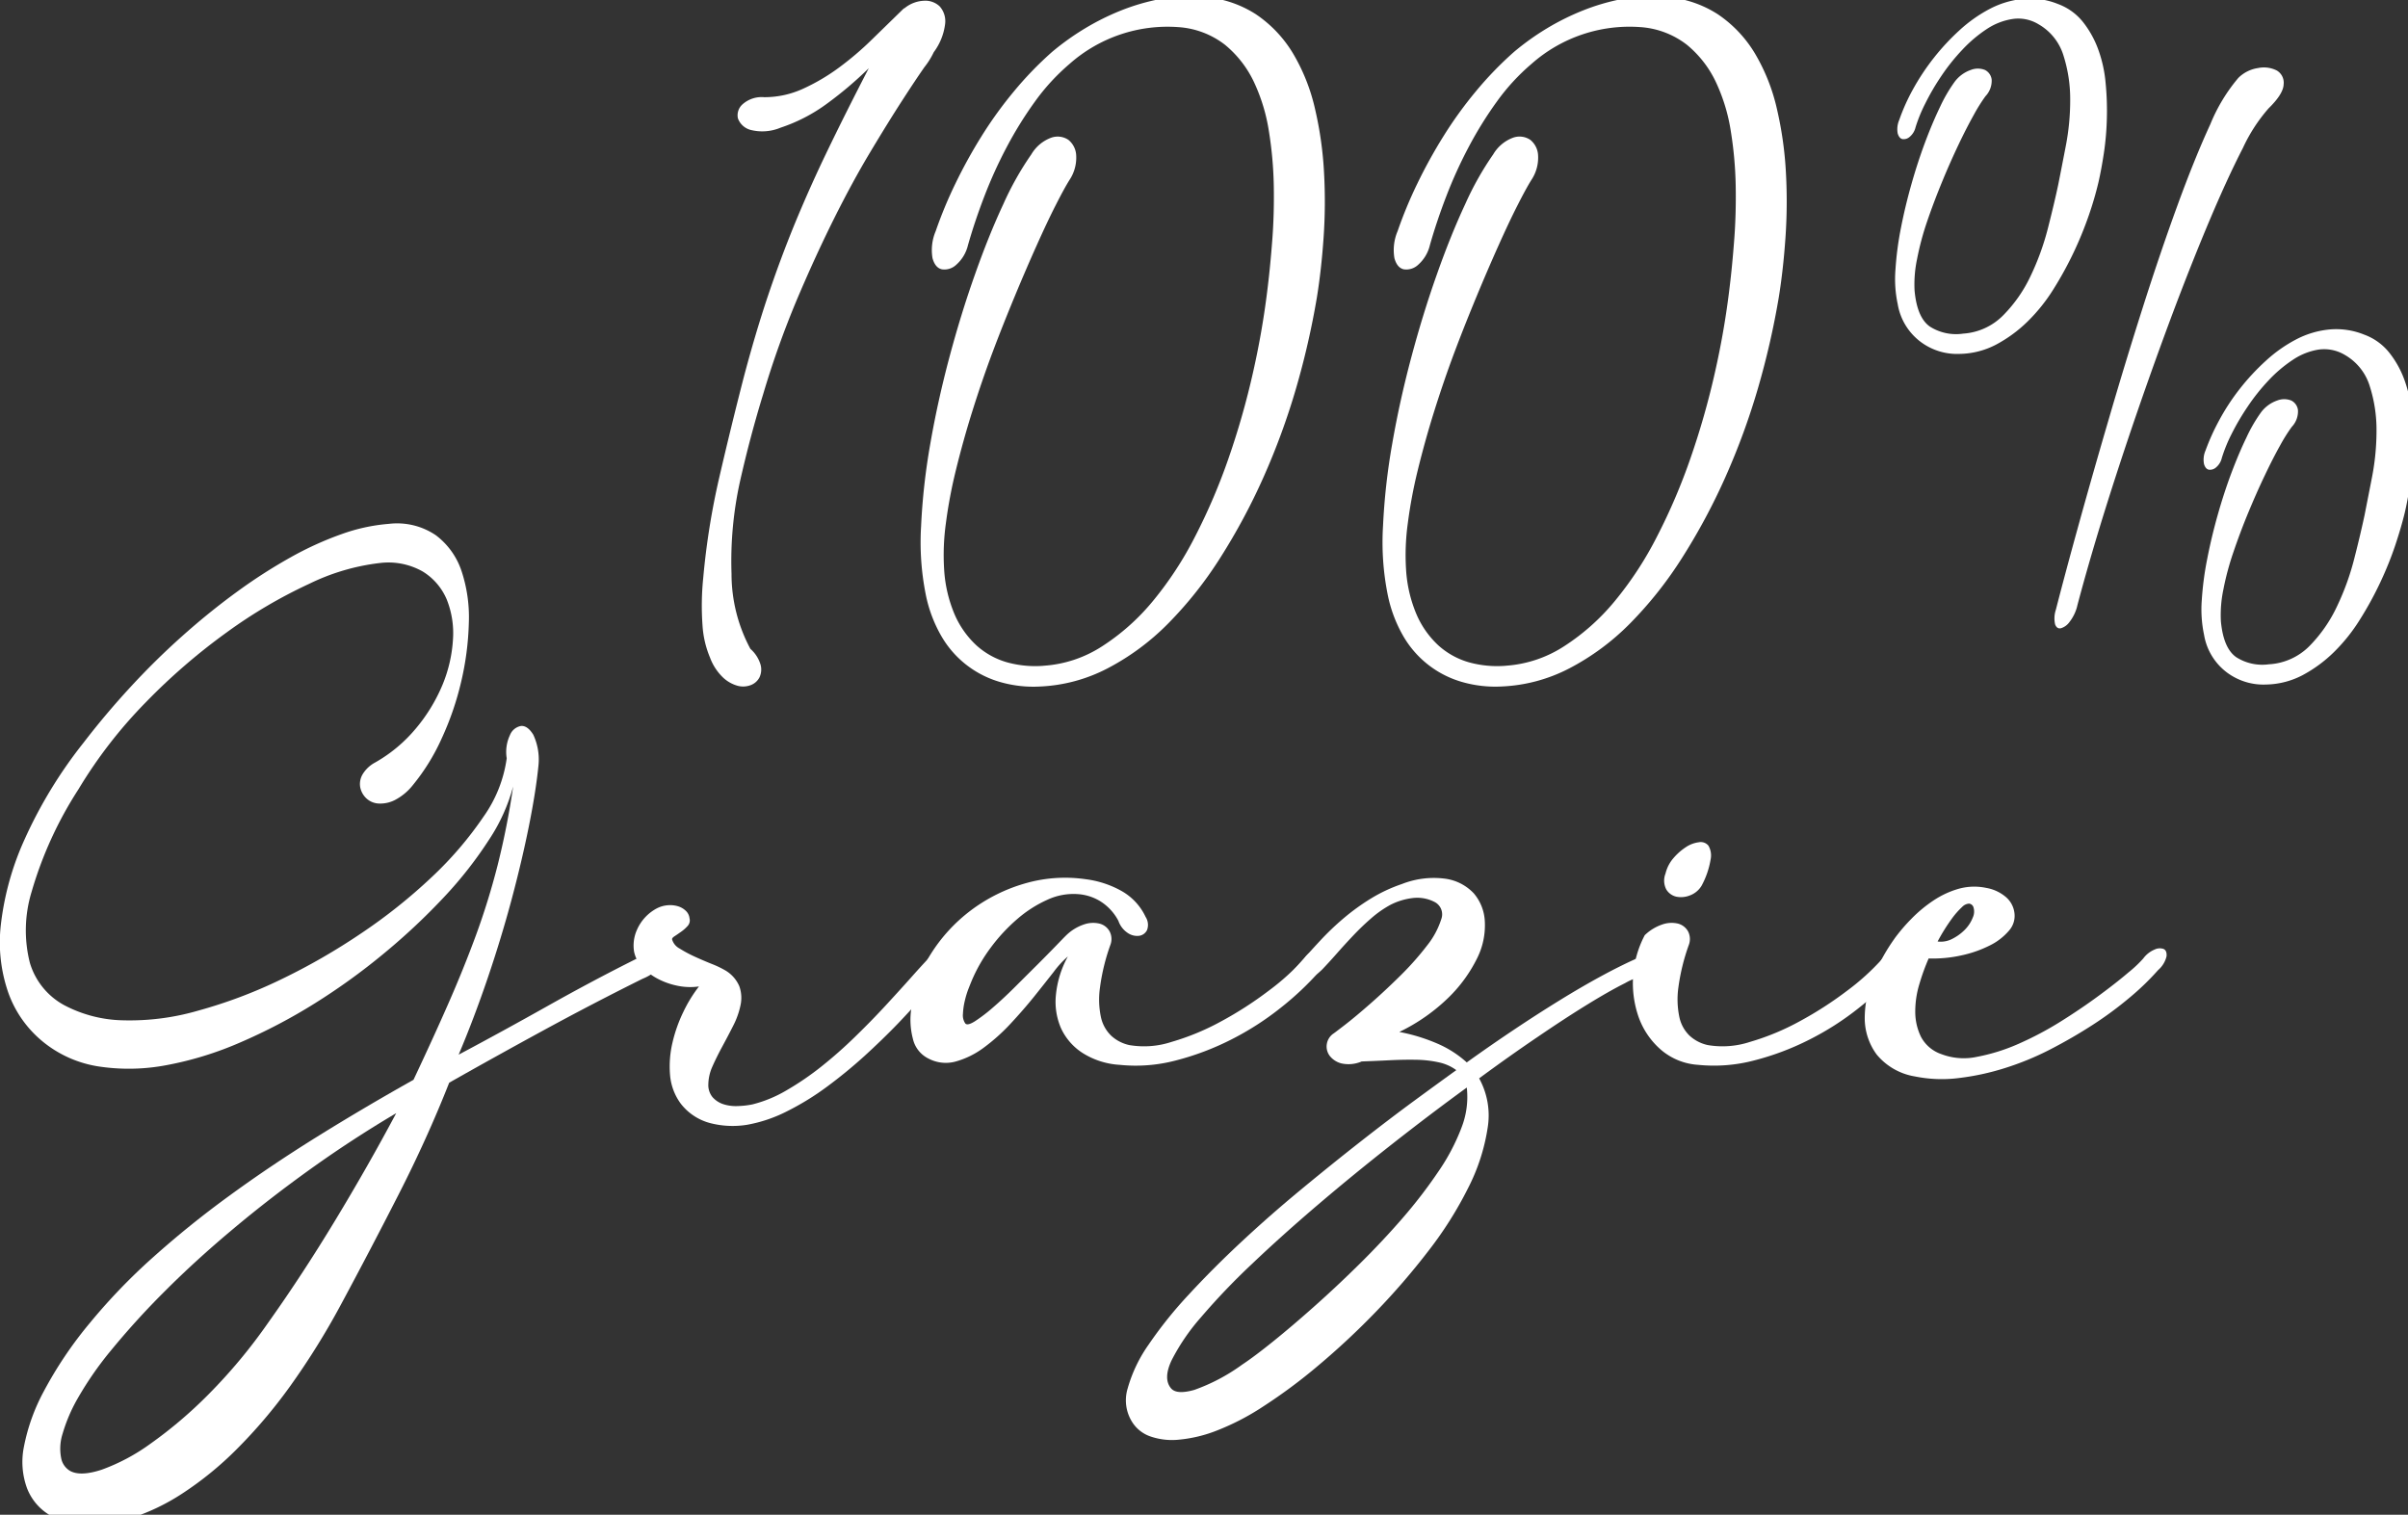
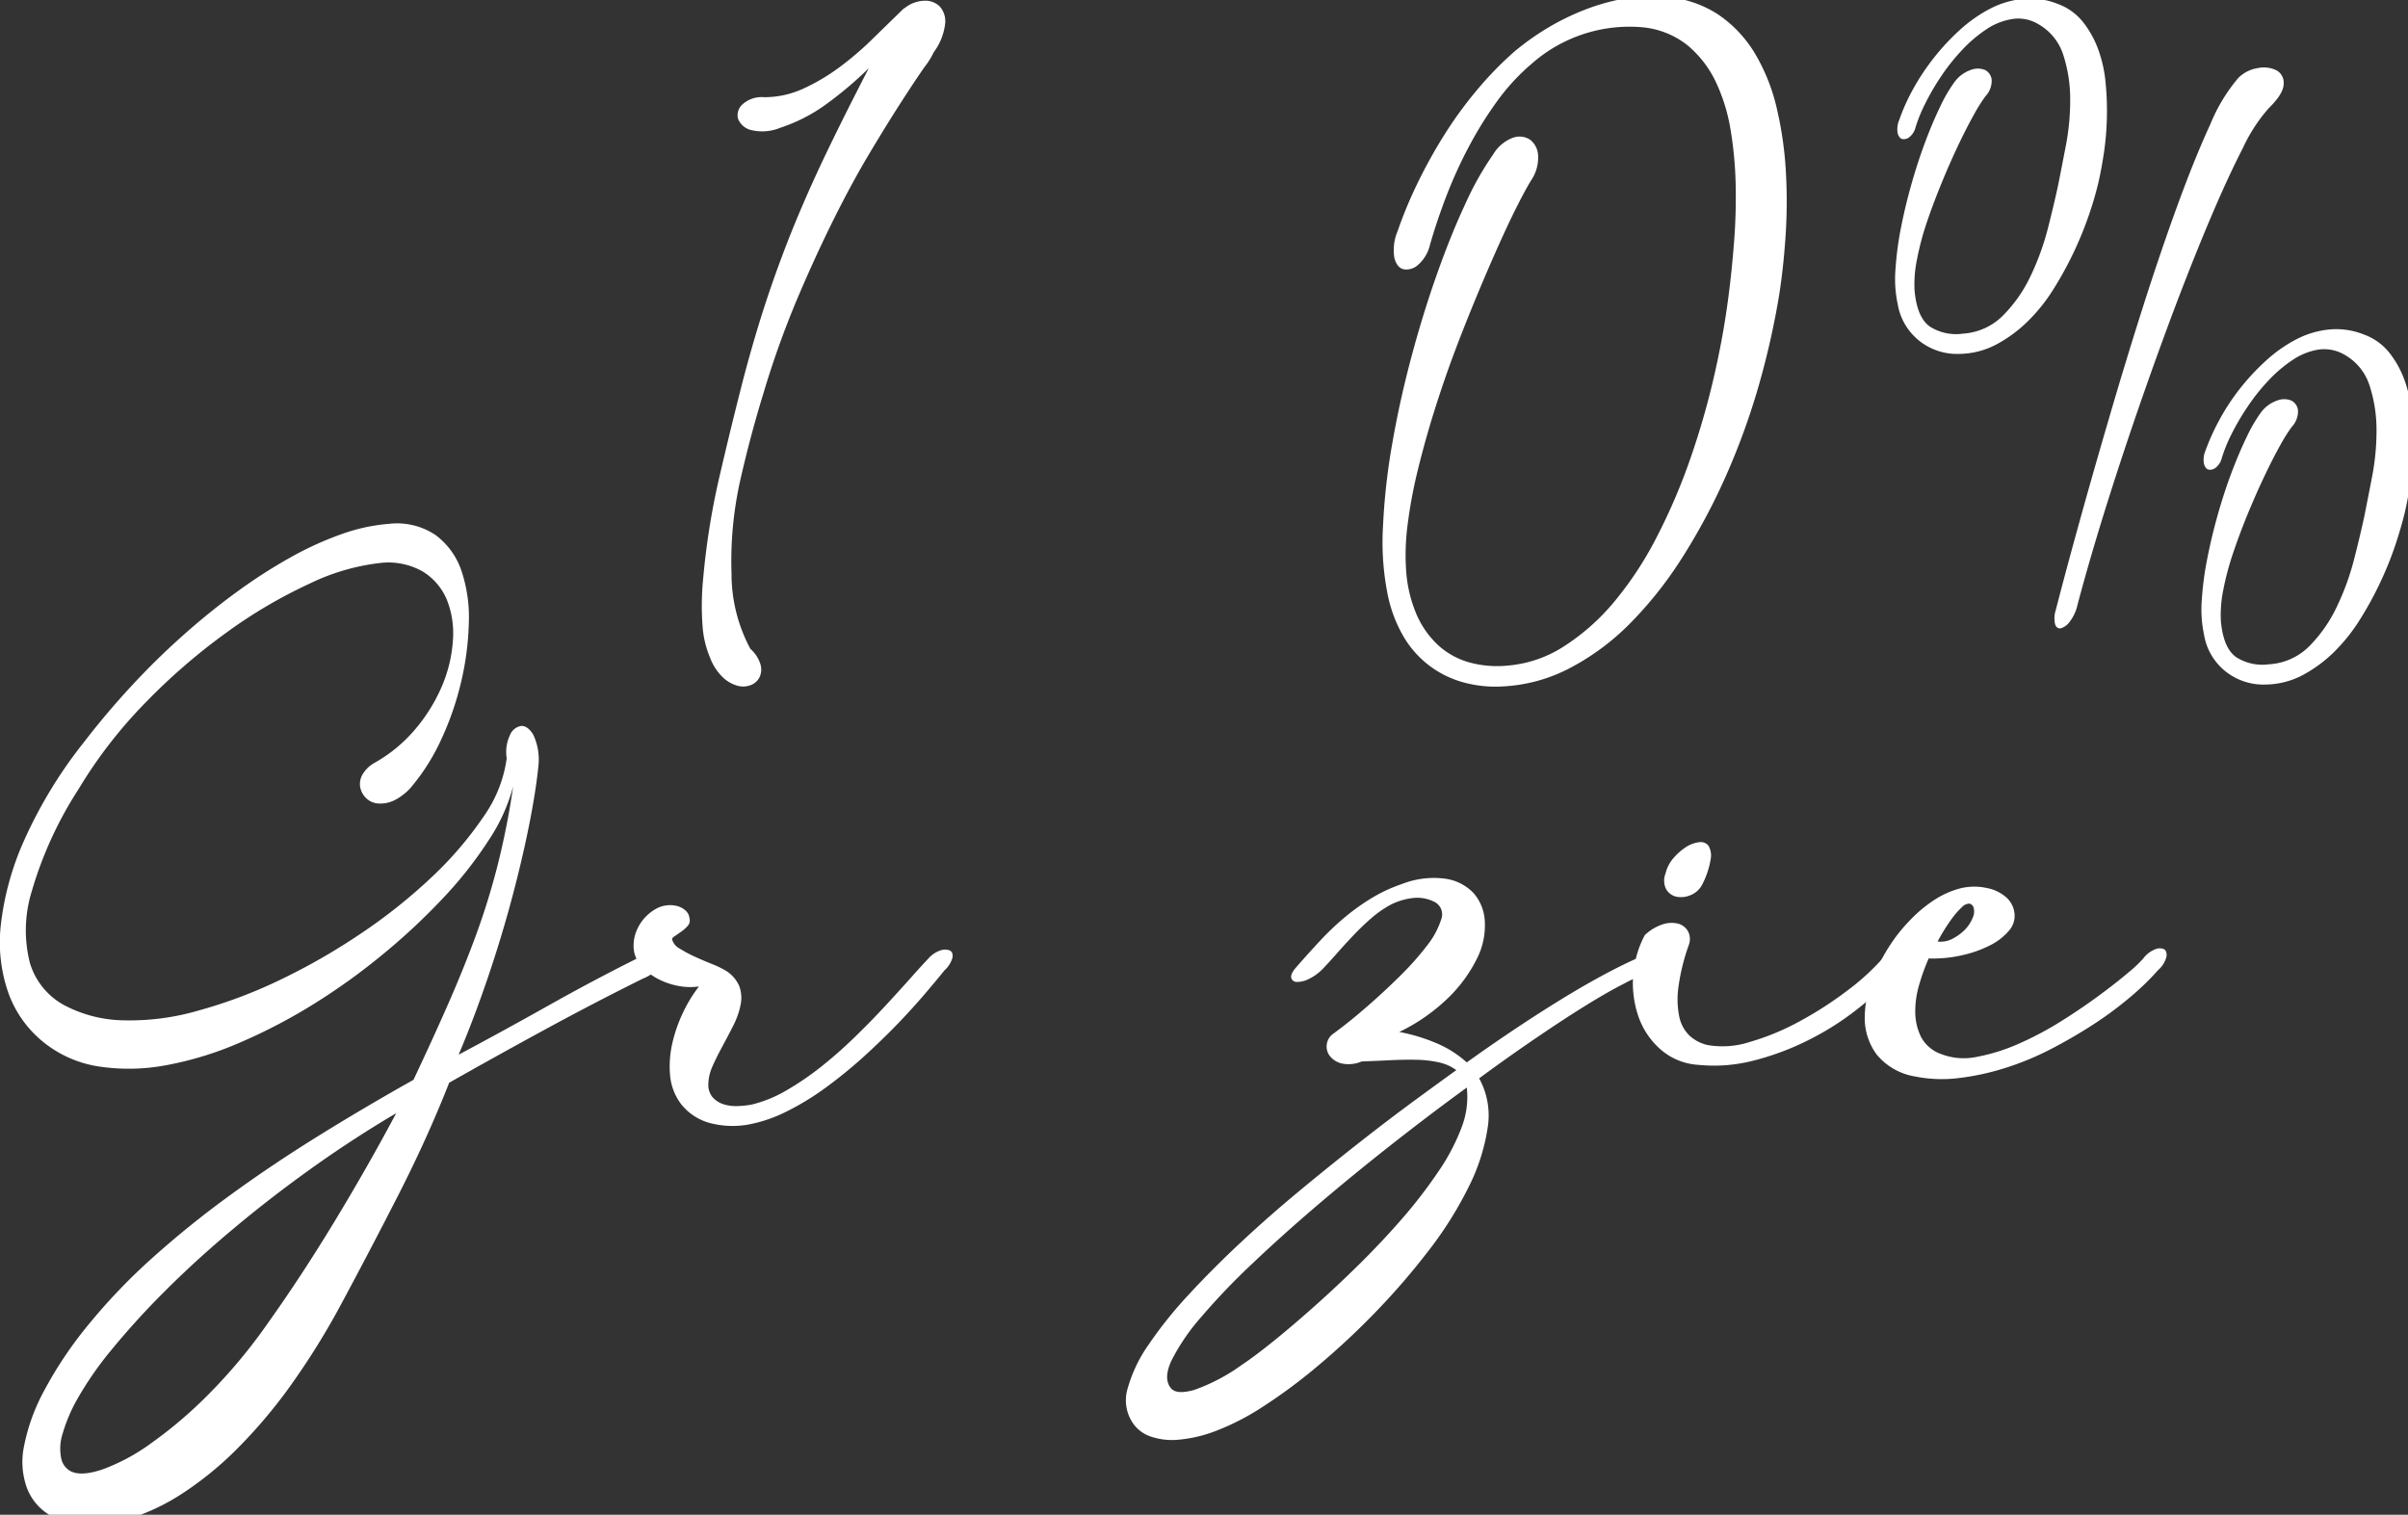
<svg xmlns="http://www.w3.org/2000/svg" height="173" viewBox="0 0 275 173" width="275">
  <rect x="0" y="0" width="275" height="173" fill="#333333" stroke="none" />
  <clipPath id="a">
    <path d="m0 .423h275v173h-275z" />
  </clipPath>
  <g clip-path="url(#a)" fill="#fff" transform="translate(0 -.423)">
    <path d="m44.652 75.348a11.326 11.326 0 0 1 -.879-3.756 31.287 31.287 0 0 1 .086-5.411 84.161 84.161 0 0 1 1.812-11.374q1.3-5.628 2.775-11.372 1.354-5.137 2.8-9.442t3.139-8.42q1.7-4.112 3.74-8.336t4.637-9.247a43.132 43.132 0 0 1 -4.862 4.11 18.978 18.978 0 0 1 -5.208 2.678 5.411 5.411 0 0 1 -3.452.249 2.117 2.117 0 0 1 -1.418-1.3 1.664 1.664 0 0 1 .539-1.63 3.287 3.287 0 0 1 2.463-.8 10.585 10.585 0 0 0 4.441-.968 22.785 22.785 0 0 0 4.078-2.4 35.228 35.228 0 0 0 3.79-3.229q1.843-1.793 3.538-3.451c.079-.073.134-.111.171-.111a3.756 3.756 0 0 1 2.2-.855 2.388 2.388 0 0 1 1.812.635 2.538 2.538 0 0 1 .627 2.015 6.753 6.753 0 0 1 -1.3 3.229 8.587 8.587 0 0 1 -1.051 1.687q-.985 1.406-2.574 3.863t-3.623 5.852q-2.036 3.392-4.158 7.645t-4.25 9.277a105.608 105.608 0 0 0 -3.818 10.714q-1.464 4.75-2.629 9.882a42.158 42.158 0 0 0 -.989 10.658 18.1 18.1 0 0 0 2.151 8.56 3.886 3.886 0 0 1 1.16 1.794 2.107 2.107 0 0 1 -.117 1.462 1.849 1.849 0 0 1 -.989.884 2.459 2.459 0 0 1 -1.5.084 4 4 0 0 1 -1.669-.941 6.081 6.081 0 0 1 -1.475-2.235" transform="translate(36.454 .226)" />
-     <path d="m71.378 76.457a13.935 13.935 0 0 0 6.646-2.211 25.123 25.123 0 0 0 5.8-5.16 40.175 40.175 0 0 0 4.839-7.4 68.027 68.027 0 0 0 3.821-8.944 89.808 89.808 0 0 0 2.778-9.742 94.329 94.329 0 0 0 1.7-9.882q.283-2.324.51-5.3t.171-6.157a43.971 43.971 0 0 0 -.565-6.293 20.534 20.534 0 0 0 -1.726-5.632 12.293 12.293 0 0 0 -3.285-4.2 9.733 9.733 0 0 0 -5.297-2.014 16.88 16.88 0 0 0 -12.45 4.2 24.131 24.131 0 0 0 -3.936 4.278 43.536 43.536 0 0 0 -3.225 5.192 51.5 51.5 0 0 0 -2.55 5.6q-1.106 2.872-1.891 5.631a4.32 4.32 0 0 1 -1.334 2.235 1.968 1.968 0 0 1 -1.64.524c-.51-.107-.871-.533-1.075-1.27a5.523 5.523 0 0 1 .363-3.09 49.253 49.253 0 0 1 2.242-5.411 57.363 57.363 0 0 1 3-5.439 46.044 46.044 0 0 1 3.709-5.133 40.137 40.137 0 0 1 4.355-4.5 29.7 29.7 0 0 1 3.711-2.652 28.345 28.345 0 0 1 4.151-2.068 24.688 24.688 0 0 1 4.42-1.297 16.752 16.752 0 0 1 4.47-.276 12.7 12.7 0 0 1 6.481 1.986 14.18 14.18 0 0 1 4.305 4.555 21.873 21.873 0 0 1 2.487 6.319 41.62 41.62 0 0 1 1.02 7.261 59.7 59.7 0 0 1 -.055 7.427q-.259 3.7-.761 6.79a91.773 91.773 0 0 1 -2.377 10.383 80.023 80.023 0 0 1 -3.711 10.133 70.836 70.836 0 0 1 -4.925 9.191 44.557 44.557 0 0 1 -5.969 7.538 27.763 27.763 0 0 1 -6.936 5.133 18.405 18.405 0 0 1 -7.726 2.07 13.686 13.686 0 0 1 -4.36-.467 11.362 11.362 0 0 1 -6.793-5.137 15.57 15.57 0 0 1 -1.87-4.889 30.446 30.446 0 0 1 -.534-7.838 73.224 73.224 0 0 1 1.044-9.357q.847-4.89 2.179-9.885t2.921-9.469q1.574-4.471 3.249-8.06a34.776 34.776 0 0 1 3.2-5.684 4.4 4.4 0 0 1 2.289-1.905 2.2 2.2 0 0 1 1.93.249 2.409 2.409 0 0 1 .9 1.795 4.583 4.583 0 0 1 -.761 2.784c-.418.666-.952 1.651-1.616 2.958s-1.376 2.825-2.15 4.553-1.6 3.636-2.462 5.715-1.721 4.222-2.55 6.43-1.6 4.464-2.322 6.763-1.337 4.53-1.866 6.681a54.8 54.8 0 0 0 -1.157 6.131 26.488 26.488 0 0 0 -.2 5.217 15.445 15.445 0 0 0 1.216 5.219 10.481 10.481 0 0 0 2.517 3.534 8.823 8.823 0 0 0 3.483 1.905 12.073 12.073 0 0 0 4.164.386" transform="translate(47.827)" />
    <path d="m100.136 76.457a13.935 13.935 0 0 0 6.646-2.211 25.122 25.122 0 0 0 5.8-5.16 40.175 40.175 0 0 0 4.839-7.4 68.031 68.031 0 0 0 3.821-8.944 89.812 89.812 0 0 0 2.778-9.742 94.327 94.327 0 0 0 1.7-9.882q.283-2.324.51-5.3t.171-6.157a43.973 43.973 0 0 0 -.565-6.293 20.534 20.534 0 0 0 -1.726-5.632 12.293 12.293 0 0 0 -3.285-4.2 9.733 9.733 0 0 0 -5.294-2.016 16.88 16.88 0 0 0 -12.45 4.2 24.132 24.132 0 0 0 -3.939 4.28 43.534 43.534 0 0 0 -3.225 5.192 51.5 51.5 0 0 0 -2.55 5.6q-1.106 2.872-1.891 5.631a4.32 4.32 0 0 1 -1.334 2.235 1.968 1.968 0 0 1 -1.64.524c-.51-.107-.871-.533-1.075-1.27a5.523 5.523 0 0 1 .363-3.09 49.251 49.251 0 0 1 2.242-5.411 57.37 57.37 0 0 1 3-5.439 46.047 46.047 0 0 1 3.709-5.133 40.137 40.137 0 0 1 4.355-4.5 29.7 29.7 0 0 1 3.704-2.652 28.346 28.346 0 0 1 4.157-2.068 24.689 24.689 0 0 1 4.417-1.3 16.752 16.752 0 0 1 4.47-.276 12.7 12.7 0 0 1 6.481 1.986 14.179 14.179 0 0 1 4.305 4.555 21.874 21.874 0 0 1 2.487 6.319 41.624 41.624 0 0 1 1.02 7.261 59.7 59.7 0 0 1 -.055 7.427q-.259 3.7-.761 6.79a91.781 91.781 0 0 1 -2.377 10.383 80.022 80.022 0 0 1 -3.711 10.13 70.842 70.842 0 0 1 -4.925 9.191 44.557 44.557 0 0 1 -5.969 7.538 27.762 27.762 0 0 1 -6.936 5.133 18.405 18.405 0 0 1 -7.726 2.07 13.687 13.687 0 0 1 -4.36-.467 11.362 11.362 0 0 1 -6.792-5.137 15.568 15.568 0 0 1 -1.867-4.886 30.444 30.444 0 0 1 -.534-7.838 73.219 73.219 0 0 1 1.044-9.357q.847-4.89 2.179-9.885t2.918-9.468q1.574-4.471 3.249-8.06a34.776 34.776 0 0 1 3.2-5.684 4.4 4.4 0 0 1 2.289-1.905 2.2 2.2 0 0 1 1.93.249 2.409 2.409 0 0 1 .9 1.795 4.582 4.582 0 0 1 -.761 2.784c-.418.666-.952 1.651-1.616 2.958s-1.376 2.825-2.15 4.553-1.6 3.636-2.462 5.715-1.721 4.222-2.55 6.43-1.6 4.464-2.322 6.763-1.337 4.53-1.866 6.681a54.8 54.8 0 0 0 -1.154 6.133 26.489 26.489 0 0 0 -.2 5.217 15.445 15.445 0 0 0 1.216 5.219 10.482 10.482 0 0 0 2.517 3.534 8.823 8.823 0 0 0 3.483 1.905 12.073 12.073 0 0 0 4.164.386" transform="translate(71.821)" />
    <path d="m125.758 38.414a7.055 7.055 0 0 0 4.58-2.1 16.091 16.091 0 0 0 3.115-4.471 29.518 29.518 0 0 0 1.983-5.464c.486-1.913.886-3.587 1.187-5.026.227-1.138.51-2.585.847-4.333a27.437 27.437 0 0 0 .51-5.3 16.382 16.382 0 0 0 -.763-5.053 6.189 6.189 0 0 0 -2.862-3.589 4.428 4.428 0 0 0 -2.942-.6 7.338 7.338 0 0 0 -2.972 1.159 15.385 15.385 0 0 0 -2.77 2.346 22.943 22.943 0 0 0 -2.408 3.009 27.211 27.211 0 0 0 -1.836 3.145 17.26 17.26 0 0 0 -1.106 2.705 2.025 2.025 0 0 1 -.681 1.106 1.019 1.019 0 0 1 -.818.249c-.246-.055-.424-.267-.539-.635a2.651 2.651 0 0 1 .171-1.546 22.608 22.608 0 0 1 1.556-3.478 26.4 26.4 0 0 1 5.349-6.79 16.3 16.3 0 0 1 3.452-2.43 10.375 10.375 0 0 1 3.8-1.133 8.491 8.491 0 0 1 3.96.578 6.552 6.552 0 0 1 2.85 2.037 11.234 11.234 0 0 1 1.757 3.149 14.97 14.97 0 0 1 .847 3.836 32.6 32.6 0 0 1 .141 4.087 32.219 32.219 0 0 1 -.338 3.918c-.191 1.269-.4 2.383-.62 3.342a38.688 38.688 0 0 1 -1.106 3.781 41.43 41.43 0 0 1 -1.726 4.222 40.8 40.8 0 0 1 -2.32 4.224 19.846 19.846 0 0 1 -2.942 3.671 15.654 15.654 0 0 1 -3.57 2.625 9.278 9.278 0 0 1 -4.188 1.075 6.942 6.942 0 0 1 -4.386-1.324 6.783 6.783 0 0 1 -2.689-4.364 13.783 13.783 0 0 1 -.253-3.976 36.266 36.266 0 0 1 .622-4.72q.479-2.453 1.19-4.967t1.554-4.777q.847-2.265 1.726-4.087a17.206 17.206 0 0 1 1.671-2.87 3.878 3.878 0 0 1 1.838-1.345 2.2 2.2 0 0 1 1.616 0 1.417 1.417 0 0 1 .767 1.1 2.559 2.559 0 0 1 -.712 1.905 19.3 19.3 0 0 0 -1.328 2.124c-.547.977-1.135 2.118-1.755 3.425s-1.247 2.712-1.867 4.222-1.192 3.011-1.7 4.5a31.961 31.961 0 0 0 -1.154 4.307 13.87 13.87 0 0 0 -.288 3.616q.283 3.094 1.755 4.115a5.57 5.57 0 0 0 3.8.8m13.015 31.137a4.867 4.867 0 0 1 -.879 1.8 1.87 1.87 0 0 1 -.989.716c-.3.057-.517-.091-.651-.44a3.109 3.109 0 0 1 .086-1.684q1.076-4.195 2.658-9.91t3.428-12.009q1.832-6.293 3.845-12.616t3.968-11.676q1.954-5.357 3.735-9.22a19.7 19.7 0 0 1 3.2-5.3 4.03 4.03 0 0 1 2.26-1.131 3.272 3.272 0 0 1 2.126.277 1.612 1.612 0 0 1 .792 1.573q-.027 1.106-1.726 2.763a18.77 18.77 0 0 0 -2.918 4.5q-1.722 3.339-3.733 8.089t-4.166 10.461q-2.146 5.716-4.188 11.649t-3.826 11.669q-1.777 5.743-3.027 10.49m21.962 6.625a7.069 7.069 0 0 0 4.588-2.1 16.294 16.294 0 0 0 3.107-4.471 29.263 29.263 0 0 0 1.985-5.468c.492-1.913.884-3.587 1.19-5.022.222-1.142.51-2.585.849-4.335a27.9 27.9 0 0 0 .508-5.3 16.379 16.379 0 0 0 -.767-5.051 6.194 6.194 0 0 0 -2.856-3.587 4.592 4.592 0 0 0 -2.973-.608 7.325 7.325 0 0 0 -2.94 1.159 15.424 15.424 0 0 0 -2.777 2.347 22.993 22.993 0 0 0 -2.4 3.008 27.645 27.645 0 0 0 -1.849 3.151 17.465 17.465 0 0 0 -1.1 2.7 2 2 0 0 1 -.677 1.106 1.03 1.03 0 0 1 -.822.247q-.369-.083-.536-.635a2.6 2.6 0 0 1 .167-1.546 25.365 25.365 0 0 1 1.559-3.451 25.112 25.112 0 0 1 2.346-3.587 25.807 25.807 0 0 1 3-3.229 16.2 16.2 0 0 1 3.45-2.43 10.327 10.327 0 0 1 3.79-1.133 8.5 8.5 0 0 1 3.962.581 6.519 6.519 0 0 1 2.862 2.043 11.066 11.066 0 0 1 1.752 3.145 15.423 15.423 0 0 1 .853 3.836 34.092 34.092 0 0 1 .141 4.087 32.3 32.3 0 0 1 -.345 3.92c-.183 1.27-.393 2.385-.62 3.34q-.4 1.659-1.1 3.754a39.488 39.488 0 0 1 -1.726 4.253 38.987 38.987 0 0 1 -2.322 4.222 19.9 19.9 0 0 1 -2.942 3.673 15.559 15.559 0 0 1 -3.562 2.621 9.308 9.308 0 0 1 -4.188 1.075 6.967 6.967 0 0 1 -4.391-1.324 6.765 6.765 0 0 1 -2.685-4.362 14.036 14.036 0 0 1 -.257-3.974 35.358 35.358 0 0 1 .626-4.722q.479-2.458 1.187-4.969t1.554-4.775c.57-1.51 1.141-2.872 1.732-4.085a17.291 17.291 0 0 1 1.664-2.873 3.889 3.889 0 0 1 1.843-1.351 2.181 2.181 0 0 1 1.614 0 1.407 1.407 0 0 1 .763 1.1 2.564 2.564 0 0 1 -.706 1.905 19 19 0 0 0 -1.334 2.127q-.82 1.463-1.75 3.423c-.627 1.306-1.247 2.714-1.875 4.224s-1.185 3.008-1.695 4.5a31.564 31.564 0 0 0 -1.159 4.308 14.143 14.143 0 0 0 -.284 3.614q.286 3.092 1.757 4.113a5.54 5.54 0 0 0 3.79.8" transform="translate(98.442 .112)" />
    <path d="m4.891 92.822a12.731 12.731 0 0 1 -3.938-5.577 17.533 17.533 0 0 1 -.847-7.84 32.452 32.452 0 0 1 2.694-9.661 52.177 52.177 0 0 1 6.728-11.044q2.5-3.258 5.349-6.35t5.914-5.827q3.06-2.732 6.2-5.022a59.859 59.859 0 0 1 6.172-3.976 37.455 37.455 0 0 1 5.885-2.678 20.681 20.681 0 0 1 5.349-1.158 7.884 7.884 0 0 1 5.38 1.3 8.459 8.459 0 0 1 2.94 4.111 16.757 16.757 0 0 1 .824 5.937 32.884 32.884 0 0 1 -.879 6.708 33.7 33.7 0 0 1 -2.236 6.488 23.607 23.607 0 0 1 -3.256 5.267 6.355 6.355 0 0 1 -2.093 1.741 3.676 3.676 0 0 1 -1.867.386 2.216 2.216 0 0 1 -1.389-.608 2.376 2.376 0 0 1 -.682-1.243 2.18 2.18 0 0 1 .259-1.462 3.679 3.679 0 0 1 1.412-1.353 16.858 16.858 0 0 0 4.674-3.891 19.265 19.265 0 0 0 3.028-4.942 15.977 15.977 0 0 0 1.216-5.189 10.357 10.357 0 0 0 -.706-4.611 6.9 6.9 0 0 0 -2.746-3.2 7.955 7.955 0 0 0 -4.9-.968 24.917 24.917 0 0 0 -8.064 2.376 55.937 55.937 0 0 0 -9.421 5.546 69.948 69.948 0 0 0 -9.291 8.037 53.381 53.381 0 0 0 -7.637 9.881 44.047 44.047 0 0 0 -5.351 11.707 15.091 15.091 0 0 0 -.2 8.114 8.134 8.134 0 0 0 3.852 4.8 14.983 14.983 0 0 0 6.848 1.768 28.008 28.008 0 0 0 8.519-1.106 55.162 55.162 0 0 0 9.4-3.534 72.225 72.225 0 0 0 9.225-5.3 62 62 0 0 0 8.064-6.43 41.16 41.16 0 0 0 5.89-6.874 15.1 15.1 0 0 0 2.66-6.681 4.5 4.5 0 0 1 .369-2.65 1.671 1.671 0 0 1 1.271-1.044c.492-.036.952.293 1.389.991a6.679 6.679 0 0 1 .6 3.48q-.286 2.925-1.082 6.9t-1.982 8.419q-1.189 4.447-2.746 9.028t-3.309 8.723q4.975-2.646 10.188-5.575t10.19-5.412a4.294 4.294 0 0 1 1.954-.524c.547.021.891.159 1.044.417s.05.6-.312 1.048a6.019 6.019 0 0 1 -2.065 1.381q-5.665 2.813-11.294 5.879t-10.785 5.989q-2.5 6.347-5.8 12.811t-6.535 12.475a84.763 84.763 0 0 1 -5.859 9.415 57.735 57.735 0 0 1 -6.117 7.2 38.342 38.342 0 0 1 -6.141 5 24.282 24.282 0 0 1 -5.94 2.847 15.241 15.241 0 0 1 -5.294.738 8.423 8.423 0 0 1 -4.072-1.186 6.137 6.137 0 0 1 -2.463-3.008 8.741 8.741 0 0 1 -.345-4.72 22.218 22.218 0 0 1 2.266-6.32 45.533 45.533 0 0 1 5.263-7.813 67.759 67.759 0 0 1 7.132-7.425 110.253 110.253 0 0 1 8.746-7.066q4.724-3.451 10.048-6.763t11.035-6.516q2.212-4.689 3.962-8.669t3.17-7.838q1.417-3.865 2.463-7.953a89.1 89.1 0 0 0 1.787-9.052 20.684 20.684 0 0 1 -2.746 6.073 45.985 45.985 0 0 1 -5.121 6.541 73.144 73.144 0 0 1 -6.855 6.434 72.707 72.707 0 0 1 -7.948 5.742 63.024 63.024 0 0 1 -8.463 4.439 38.821 38.821 0 0 1 -8.407 2.6 23.031 23.031 0 0 1 -7.752.165 13.232 13.232 0 0 1 -6.424-2.843m7.64 35.444a39.022 39.022 0 0 0 -3.654 5.3 18.537 18.537 0 0 0 -1.725 4.034 5.6 5.6 0 0 0 -.165 2.789 2.15 2.15 0 0 0 1.014 1.459q1.189.663 3.623-.138a22.509 22.509 0 0 0 5.547-2.954 50.056 50.056 0 0 0 6.627-5.632 61 61 0 0 0 6.848-8.225q3.852-5.413 7.611-11.621t6.994-12.285q-5.038 2.979-9.74 6.346t-8.882 6.876q-4.191 3.5-7.757 7.066a90.2 90.2 0 0 0 -6.338 6.985" transform="translate(-.001 26.566)" />
    <path d="m74.939 65.484q-.847 1.052-2.21 2.652t-3.109 3.423q-1.758 1.82-3.819 3.7a55.165 55.165 0 0 1 -4.276 3.5 30.746 30.746 0 0 1 -4.533 2.789 16.413 16.413 0 0 1 -4.582 1.552 10.318 10.318 0 0 1 -4.1-.165 6.259 6.259 0 0 1 -3.483-2.265 6.4 6.4 0 0 1 -1.216-3.312 11.825 11.825 0 0 1 .282-3.643 16.557 16.557 0 0 1 1.245-3.515 15.766 15.766 0 0 1 1.781-2.9 7.053 7.053 0 0 1 -2.322-.054 8.352 8.352 0 0 1 -2.234-.746 6.8 6.8 0 0 1 -1.836-1.324 3.611 3.611 0 0 1 -1.02-1.852 4.374 4.374 0 0 1 .338-2.51 5.054 5.054 0 0 1 2.2-2.4 3.276 3.276 0 0 1 1.277-.386 3.122 3.122 0 0 1 1.187.111 2.194 2.194 0 0 1 .908.524 1.375 1.375 0 0 1 .424.855.938.938 0 0 1 -.2.855 4.265 4.265 0 0 1 -.737.662c-.282.2-.539.379-.767.526s-.319.276-.282.386a1.722 1.722 0 0 0 .853 1.022 14.553 14.553 0 0 0 1.695.911c.638.293 1.284.569 1.922.827a11.322 11.322 0 0 1 1.53.719 3.857 3.857 0 0 1 1.671 1.848 3.94 3.94 0 0 1 .141 2.154 9.208 9.208 0 0 1 -.818 2.317c-.4.794-.816 1.585-1.245 2.376s-.811 1.555-1.137 2.292a5.16 5.16 0 0 0 -.479 2.041 2.185 2.185 0 0 0 .479 1.489 2.814 2.814 0 0 0 1.223.8 4.649 4.649 0 0 0 1.64.218 9.642 9.642 0 0 0 1.695-.191 14.618 14.618 0 0 0 3.881-1.6 32.786 32.786 0 0 0 3.994-2.726 50.361 50.361 0 0 0 3.85-3.4q1.871-1.82 3.452-3.532t2.862-3.147q1.271-1.433 2.064-2.265a3.121 3.121 0 0 1 1.357-.911 1.518 1.518 0 0 1 1.075 0c.264.129.369.4.314.8a3.038 3.038 0 0 1 -.934 1.489" transform="translate(32.906 45.787)" />
-     <path d="m74.65 65.267a10.876 10.876 0 0 0 -1.616 1.764q-.993 1.269-2.234 2.818c-.829 1.031-1.739 2.07-2.715 3.119a21.961 21.961 0 0 1 -3.028 2.705 9.748 9.748 0 0 1 -3.175 1.573 4.232 4.232 0 0 1 -3.139-.329 3.327 3.327 0 0 1 -1.781-2.265 8.564 8.564 0 0 1 -.2-3.314 15.087 15.087 0 0 1 2.236-6.346 18.665 18.665 0 0 1 4.588-5 19.036 19.036 0 0 1 6.143-3.065 16.4 16.4 0 0 1 6.958-.494 11.212 11.212 0 0 1 4.023 1.3 6.632 6.632 0 0 1 2.832 3.008 1.68 1.68 0 0 1 .165 1.49 1.176 1.176 0 0 1 -.877.662 1.888 1.888 0 0 1 -1.3-.3 2.733 2.733 0 0 1 -1.1-1.408 5.817 5.817 0 0 0 -1.99-2.185 5.593 5.593 0 0 0 -2.55-.857 7.068 7.068 0 0 0 -3.562.635 13.952 13.952 0 0 0 -3.45 2.208 19.932 19.932 0 0 0 -3 3.228 18.017 18.017 0 0 0 -2.15 3.7c-.11.261-.251.608-.424 1.052a9.97 9.97 0 0 0 -.424 1.406 7.656 7.656 0 0 0 -.2 1.435 1.635 1.635 0 0 0 .251 1.075c.149.222.517.15 1.106-.218a18.228 18.228 0 0 0 2.063-1.573q1.189-1.023 2.519-2.346c.884-.884 1.739-1.732 2.55-2.541s1.517-1.528 2.124-2.154.994-1.031 1.185-1.213a5.319 5.319 0 0 1 2.04-1.243 3.171 3.171 0 0 1 1.781-.082 1.819 1.819 0 0 1 1.13.882 1.878 1.878 0 0 1 .086 1.546 23.377 23.377 0 0 0 -1.185 4.86 9.691 9.691 0 0 0 .11 3.4 4.179 4.179 0 0 0 1.19 2.127 4.473 4.473 0 0 0 2.034 1.048 10.047 10.047 0 0 0 4.839-.36 28.041 28.041 0 0 0 5.663-2.346 41.642 41.642 0 0 0 5.406-3.48 26.655 26.655 0 0 0 4.078-3.7 2.564 2.564 0 0 1 1.24-.991 1.427 1.427 0 0 1 1.106 0 .786.786 0 0 1 .369.853 2.788 2.788 0 0 1 -.9 1.519 33.978 33.978 0 0 1 -4.5 4.251 32.856 32.856 0 0 1 -5.688 3.645 31.008 31.008 0 0 1 -6.314 2.376 17.952 17.952 0 0 1 -6.369.494 8.917 8.917 0 0 1 -4.245-1.351 6.708 6.708 0 0 1 -2.464-2.816 7.587 7.587 0 0 1 -.589-3.809 11.359 11.359 0 0 1 1.357-4.389" transform="translate(47.292 44.405)" />
    <path d="m93.736 74.1c.073-.036.523-.378 1.357-1.022s1.8-1.453 2.911-2.428 2.267-2.052 3.458-3.229a33.308 33.308 0 0 0 3.029-3.421 9.356 9.356 0 0 0 1.609-2.983 1.583 1.583 0 0 0 -.761-1.986 4.291 4.291 0 0 0 -2.519-.444 7.544 7.544 0 0 0 -2.519.773 12.184 12.184 0 0 0 -2.21 1.549 28.443 28.443 0 0 0 -2.064 1.984c-.664.7-1.284 1.381-1.867 2.043s-1.124 1.252-1.616 1.768a5.656 5.656 0 0 1 -1.583 1.133 2.936 2.936 0 0 1 -1.334.329.628.628 0 0 1 -.651-.467c-.073-.3.117-.7.57-1.217q1.354-1.549 2.686-2.982a31.083 31.083 0 0 1 2.775-2.65 25.32 25.32 0 0 1 3.06-2.208 17.556 17.556 0 0 1 3.537-1.657 9.957 9.957 0 0 1 4.982-.608 5.507 5.507 0 0 1 3.223 1.657 5.3 5.3 0 0 1 1.273 3.258 8.408 8.408 0 0 1 -.879 4.167 16.423 16.423 0 0 1 -3.194 4.419 21.255 21.255 0 0 1 -5.694 4 20.389 20.389 0 0 1 4.588 1.435 12.15 12.15 0 0 1 3.115 2.043q2.771-1.986 5.459-3.781t5.153-3.312q2.46-1.519 4.7-2.736t4.1-2.043a2.841 2.841 0 0 1 1.9-.249.8.8 0 0 1 .534.746 1.481 1.481 0 0 1 -.393.968 1.171 1.171 0 0 1 -.908.471 7.091 7.091 0 0 0 -2.463.88q-1.777.886-4.331 2.458t-5.712 3.727q-3.178 2.152-6.626 4.693a8.768 8.768 0 0 1 .963 5.713 22.424 22.424 0 0 1 -2.21 6.79 43.009 43.009 0 0 1 -4.527 7.18 80.709 80.709 0 0 1 -6 6.956 85.748 85.748 0 0 1 -6.591 6.155 61.157 61.157 0 0 1 -6.314 4.693 28.2 28.2 0 0 1 -5.263 2.732 15.755 15.755 0 0 1 -4.362 1.048 7.56 7.56 0 0 1 -3.28-.386 3.982 3.982 0 0 1 -2.038-1.626 4.643 4.643 0 0 1 -.51-3.866 16.362 16.362 0 0 1 2.377-4.967 47.766 47.766 0 0 1 4.556-5.688q2.746-2.979 6-6.017t6.794-5.965q3.536-2.925 6.848-5.52t6.172-4.695q2.856-2.093 4.778-3.476a5.136 5.136 0 0 0 -1.977-.884 12.72 12.72 0 0 0 -2.6-.3c-.946-.018-1.954 0-3.028.054s-2.142.1-3.2.138a3.784 3.784 0 0 1 -2.322.222 2.464 2.464 0 0 1 -1.326-.857 1.771 1.771 0 0 1 -.343-1.3 1.793 1.793 0 0 1 .712-1.213m14.654 10.766a9.607 9.607 0 0 0 .627-4.638q-4.248 3.092-8.636 6.543t-8.432 6.9q-4.045 3.451-7.5 6.736a77.63 77.63 0 0 0 -5.8 6.073 23.777 23.777 0 0 0 -3.335 4.884c-.662 1.4-.688 2.466-.086 3.2.418.515 1.3.582 2.66.2a21.515 21.515 0 0 0 5.49-2.9c.947-.626 2.131-1.519 3.57-2.678s2.979-2.473 4.637-3.947 3.371-3.074 5.121-4.8 3.41-3.489 4.956-5.271a56.106 56.106 0 0 0 4.1-5.33 23.646 23.646 0 0 0 2.629-4.969" transform="translate(58.49 44.406)" />
    <path d="m103.008 64.633a5.36 5.36 0 0 1 2.04-1.243 3.193 3.193 0 0 1 1.787-.084 1.847 1.847 0 0 1 1.13.884 1.907 1.907 0 0 1 .086 1.546 23.424 23.424 0 0 0 -1.192 4.859 9.85 9.85 0 0 0 .117 3.4 4.121 4.121 0 0 0 1.185 2.127 4.492 4.492 0 0 0 2.04 1.048 10.05 10.05 0 0 0 4.839-.36 28.13 28.13 0 0 0 5.657-2.346 41.654 41.654 0 0 0 5.411-3.482 26.756 26.756 0 0 0 4.072-3.7 2.551 2.551 0 0 1 1.246-.991 1.427 1.427 0 0 1 1.106 0 .786.786 0 0 1 .369.853 2.845 2.845 0 0 1 -.91 1.519 33.635 33.635 0 0 1 -4.5 4.249 32.537 32.537 0 0 1 -5.686 3.646 30.85 30.85 0 0 1 -6.308 2.374 18.008 18.008 0 0 1 -6.369.5 7.219 7.219 0 0 1 -4.276-1.737 8.881 8.881 0 0 1 -2.517-3.673 11.749 11.749 0 0 1 .675-9.384m2.383-7.069a4.144 4.144 0 0 1 .871-1.71 6.572 6.572 0 0 1 1.42-1.27 3.426 3.426 0 0 1 1.5-.578 1.135 1.135 0 0 1 1.106.386 2.22 2.22 0 0 1 .251 1.573 9.527 9.527 0 0 1 -1.02 2.981 2.6 2.6 0 0 1 -1.357 1.133 2.723 2.723 0 0 1 -1.554.138 1.808 1.808 0 0 1 -1.135-.827 2.191 2.191 0 0 1 -.081-1.825" transform="translate(84.817 42.609)" />
    <path d="m119.493 62.774a19.817 19.817 0 0 1 1.93-2.263 15.55 15.55 0 0 1 2.487-2.07 10.282 10.282 0 0 1 2.887-1.354 6.611 6.611 0 0 1 3.168-.111 4.681 4.681 0 0 1 2.322 1.106 2.835 2.835 0 0 1 .9 1.71 2.533 2.533 0 0 1 -.62 2.072 6.8 6.8 0 0 1 -2.181 1.684 13.4 13.4 0 0 1 -3.225 1.133 15 15 0 0 1 -3.764.356 24.642 24.642 0 0 0 -1.044 2.873 10.79 10.79 0 0 0 -.486 3.176 6.535 6.535 0 0 0 .651 2.895 4.149 4.149 0 0 0 2.353 1.99 7.161 7.161 0 0 0 4.047.3 21.536 21.536 0 0 0 4.755-1.489 37.646 37.646 0 0 0 4.839-2.567q2.377-1.49 4.355-2.956c1.321-.973 2.438-1.848 3.34-2.621a14 14 0 0 0 1.7-1.6 3.059 3.059 0 0 1 1.3-1.02 1.306 1.306 0 0 1 1.044-.055q.369.193.314.827a2.986 2.986 0 0 1 -.965 1.576 29.562 29.562 0 0 1 -3.225 3.119 41.559 41.559 0 0 1 -4.219 3.12q-2.295 1.487-4.865 2.816a32.508 32.508 0 0 1 -5.239 2.151 28.615 28.615 0 0 1 -5.252 1.128 15.475 15.475 0 0 1 -4.982-.191 7.161 7.161 0 0 1 -4.363-2.509 7.017 7.017 0 0 1 -1.357-4.029 11.79 11.79 0 0 1 .934-4.693 21.259 21.259 0 0 1 2.462-4.5m9-3.645a.6.6 0 0 0 -.486-.36 1.2 1.2 0 0 0 -.791.386 8.95 8.95 0 0 0 -1.187 1.354 21.671 21.671 0 0 0 -1.61 2.587 2.819 2.819 0 0 0 1.669-.3 5.465 5.465 0 0 0 1.444-1.047 4.062 4.062 0 0 0 .9-1.381 1.623 1.623 0 0 0 .061-1.243" transform="translate(96.86 44.853)" />
  </g>
</svg>